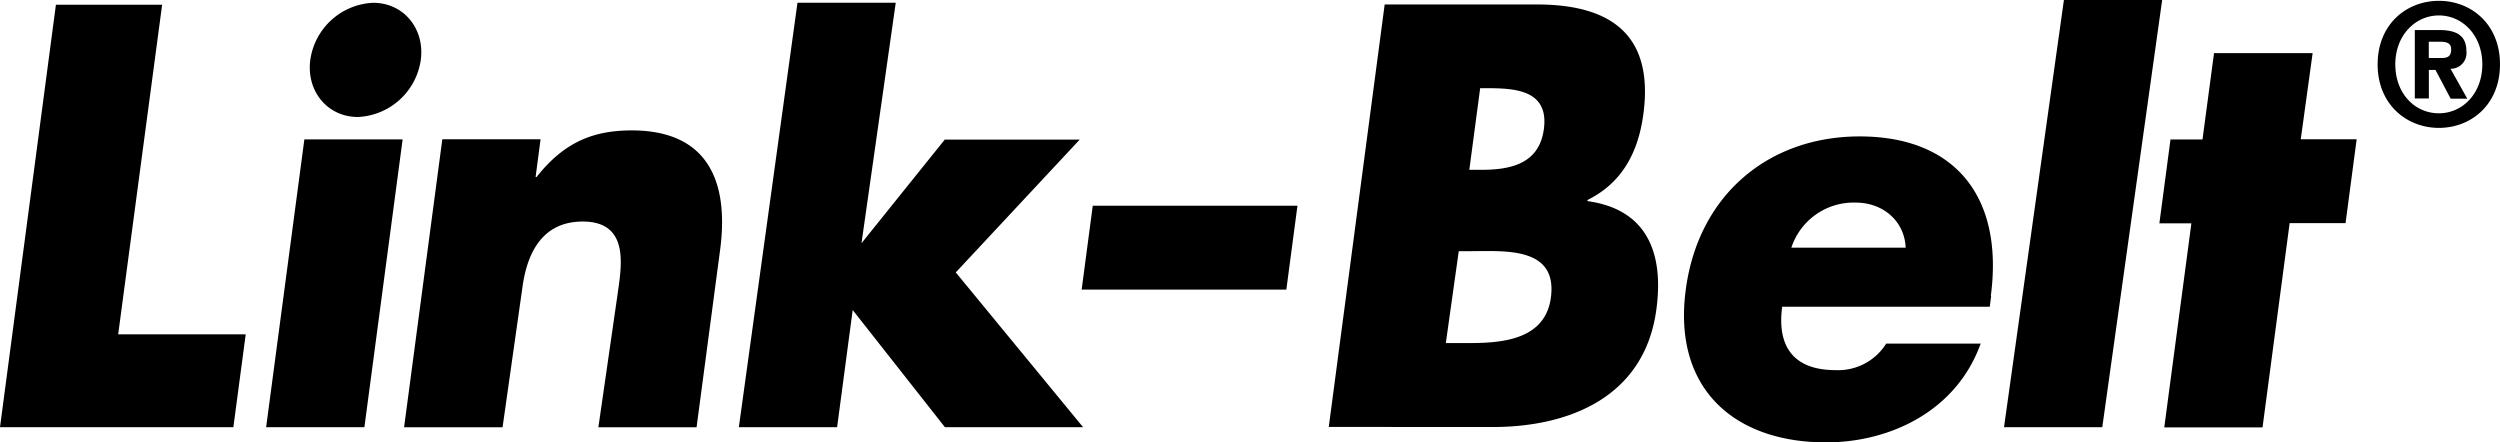
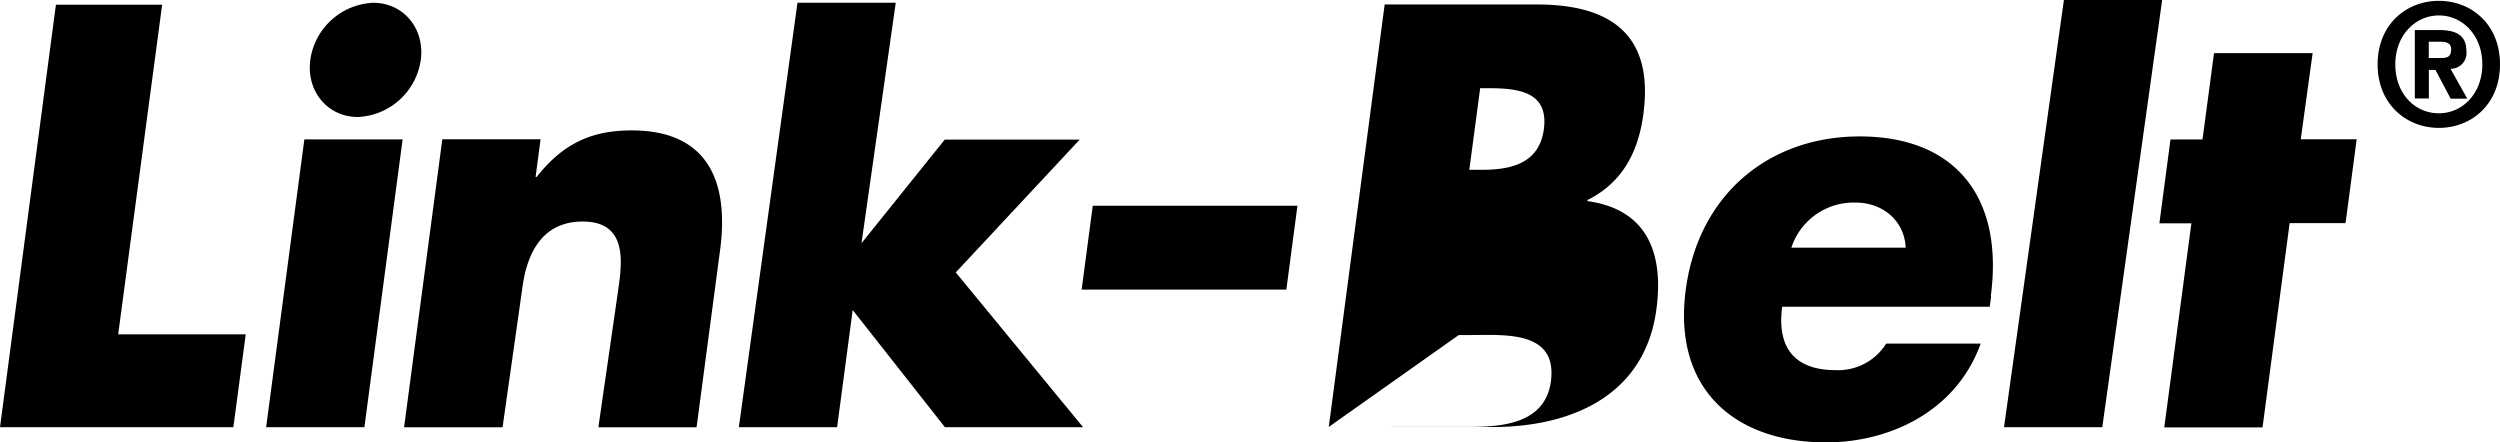
<svg xmlns="http://www.w3.org/2000/svg" viewBox="0 0 357.72 63.31">
  <title>partnerek-linkbelt</title>
-   <path d="M18,48.54H36.25L34.48,61.83H1.09l8-60.45H24.29ZM58.7,20.65H44.64L39.17,61.83H53.23ZM61.3,9.27c.59-4.49-2.47-8.17-6.81-8.17a9.51,9.51,0,0,0-9,8.17c-.59,4.48,2.47,8.17,6.81,8.17a9.52,9.52,0,0,0,9-8.17M77.73,26l.71-5.37H64.38L58.91,61.84H73l2.84-20c.67-5,2.88-9.44,8.63-9.44,7,0,5.45,6.89,4.93,10.81L86.71,61.84h14.05l3.37-25.38c1.34-10.11-2-17.1-12.64-17.1-5.52,0-9.7,1.69-13.62,6.67h-.14M129.26,1.09H115.2l-8.39,60.74h14.06l2.23-16.77,13.2,16.77h19.77L137.85,39.68l17.73-19H136.27L124.36,35.5Zm28.19,29.05-1.59,12h29.29l1.59-12Zm55.43-16.78L211.33,25H213c4,0,8.33-.72,9-5.84.73-5.52-4-5.84-8.08-5.84h-1.1m-21.6,48.47,8-60.45H221c10.37,0,16.77,4.15,15.24,15.66-.72,5.44-3,9.84-8,12.32l0,.16c8.2,1.12,11,7,9.86,15.48-1.69,12.69-12.68,16.84-23.39,16.84Zm16.75-12H210c4.5,0,12.08.24,13-6.49,1-7.37-6.65-6.66-11.62-6.66h-1.56ZM286,43.06l-.2,1.53h-29.7c-.79,5.89,1.82,9.07,7.63,9.07a8.11,8.11,0,0,0,7.25-3.79H284.5C281,59.59,271.45,64,262.38,64c-13.17,0-21.95-7.71-20.08-21.83,1.81-13.68,11.95-21.95,24.88-21.95,13.82,0,20.63,8.82,18.77,22.83m-12.18-6.91c-.18-3.9-3.33-6.45-7.13-6.45a9.38,9.38,0,0,0-9.23,6.45ZM310.47.7H296.41l-8.57,61.13H301.9Zm18.24,31.93h8l1.59-12h-8L332,8.3H317.89l-1.65,12.36h-4.58l-1.59,12h4.58l-3.88,29.2h14.06ZM356.28,9.91c0-4.16-2.84-7-6.21-7s-6.24,2.83-6.24,7,2.78,7,6.24,7v0c3.36,0,6.21-2.81,6.21-7m2.53,0c0,5.75-4.13,9.09-8.74,9.09s-8.77-3.35-8.77-9.09S345.43.82,350.07.82s8.74,3.36,8.74,9.09m-10.19,4.88h-2V5h3.51C352.54,5,354,5.76,354,8a2.25,2.25,0,0,1-2.27,2.54l2.4,4.28h-2.38l-2.17-4.11h-.95l0,4.1ZM350.39,9c.9,0,1.43-.19,1.43-1.26s-1-1.07-1.8-1.07h-1.4V9Z" transform="translate(-1.09 -0.7)" />
+   <path d="M18,48.54H36.25L34.48,61.83H1.09l8-60.45H24.29ZM58.7,20.65H44.64L39.17,61.83H53.23ZM61.3,9.27c.59-4.49-2.47-8.17-6.81-8.17a9.51,9.51,0,0,0-9,8.17c-.59,4.48,2.47,8.17,6.81,8.17a9.52,9.52,0,0,0,9-8.17M77.73,26l.71-5.37H64.38L58.91,61.84H73l2.84-20c.67-5,2.88-9.44,8.63-9.44,7,0,5.45,6.89,4.93,10.81L86.71,61.84h14.05l3.37-25.38c1.34-10.11-2-17.1-12.64-17.1-5.52,0-9.7,1.69-13.62,6.67h-.14M129.26,1.09H115.2l-8.39,60.74h14.06l2.23-16.77,13.2,16.77h19.77L137.85,39.68l17.73-19H136.27L124.36,35.5Zm28.19,29.05-1.59,12h29.29l1.59-12Zm55.43-16.78L211.33,25H213c4,0,8.33-.72,9-5.84.73-5.52-4-5.84-8.08-5.84h-1.1m-21.6,48.47,8-60.45H221c10.37,0,16.77,4.15,15.24,15.66-.72,5.44-3,9.84-8,12.32l0,.16c8.2,1.12,11,7,9.86,15.48-1.69,12.69-12.68,16.84-23.39,16.84ZH210c4.5,0,12.08.24,13-6.49,1-7.37-6.65-6.66-11.62-6.66h-1.56ZM286,43.06l-.2,1.53h-29.7c-.79,5.89,1.82,9.07,7.63,9.07a8.11,8.11,0,0,0,7.25-3.79H284.5C281,59.59,271.45,64,262.38,64c-13.17,0-21.95-7.71-20.08-21.83,1.81-13.68,11.95-21.95,24.88-21.95,13.82,0,20.63,8.82,18.77,22.83m-12.18-6.91c-.18-3.9-3.33-6.45-7.13-6.45a9.38,9.38,0,0,0-9.23,6.45ZM310.47.7H296.41l-8.57,61.13H301.9Zm18.24,31.93h8l1.59-12h-8L332,8.3H317.89l-1.65,12.36h-4.58l-1.59,12h4.58l-3.88,29.2h14.06ZM356.28,9.91c0-4.16-2.84-7-6.21-7s-6.24,2.83-6.24,7,2.78,7,6.24,7v0c3.36,0,6.21-2.81,6.21-7m2.53,0c0,5.75-4.13,9.09-8.74,9.09s-8.77-3.35-8.77-9.09S345.43.82,350.07.82s8.74,3.36,8.74,9.09m-10.19,4.88h-2V5h3.51C352.54,5,354,5.76,354,8a2.25,2.25,0,0,1-2.27,2.54l2.4,4.28h-2.38l-2.17-4.11h-.95l0,4.1ZM350.39,9c.9,0,1.43-.19,1.43-1.26s-1-1.07-1.8-1.07h-1.4V9Z" transform="translate(-1.09 -0.7)" />
</svg>